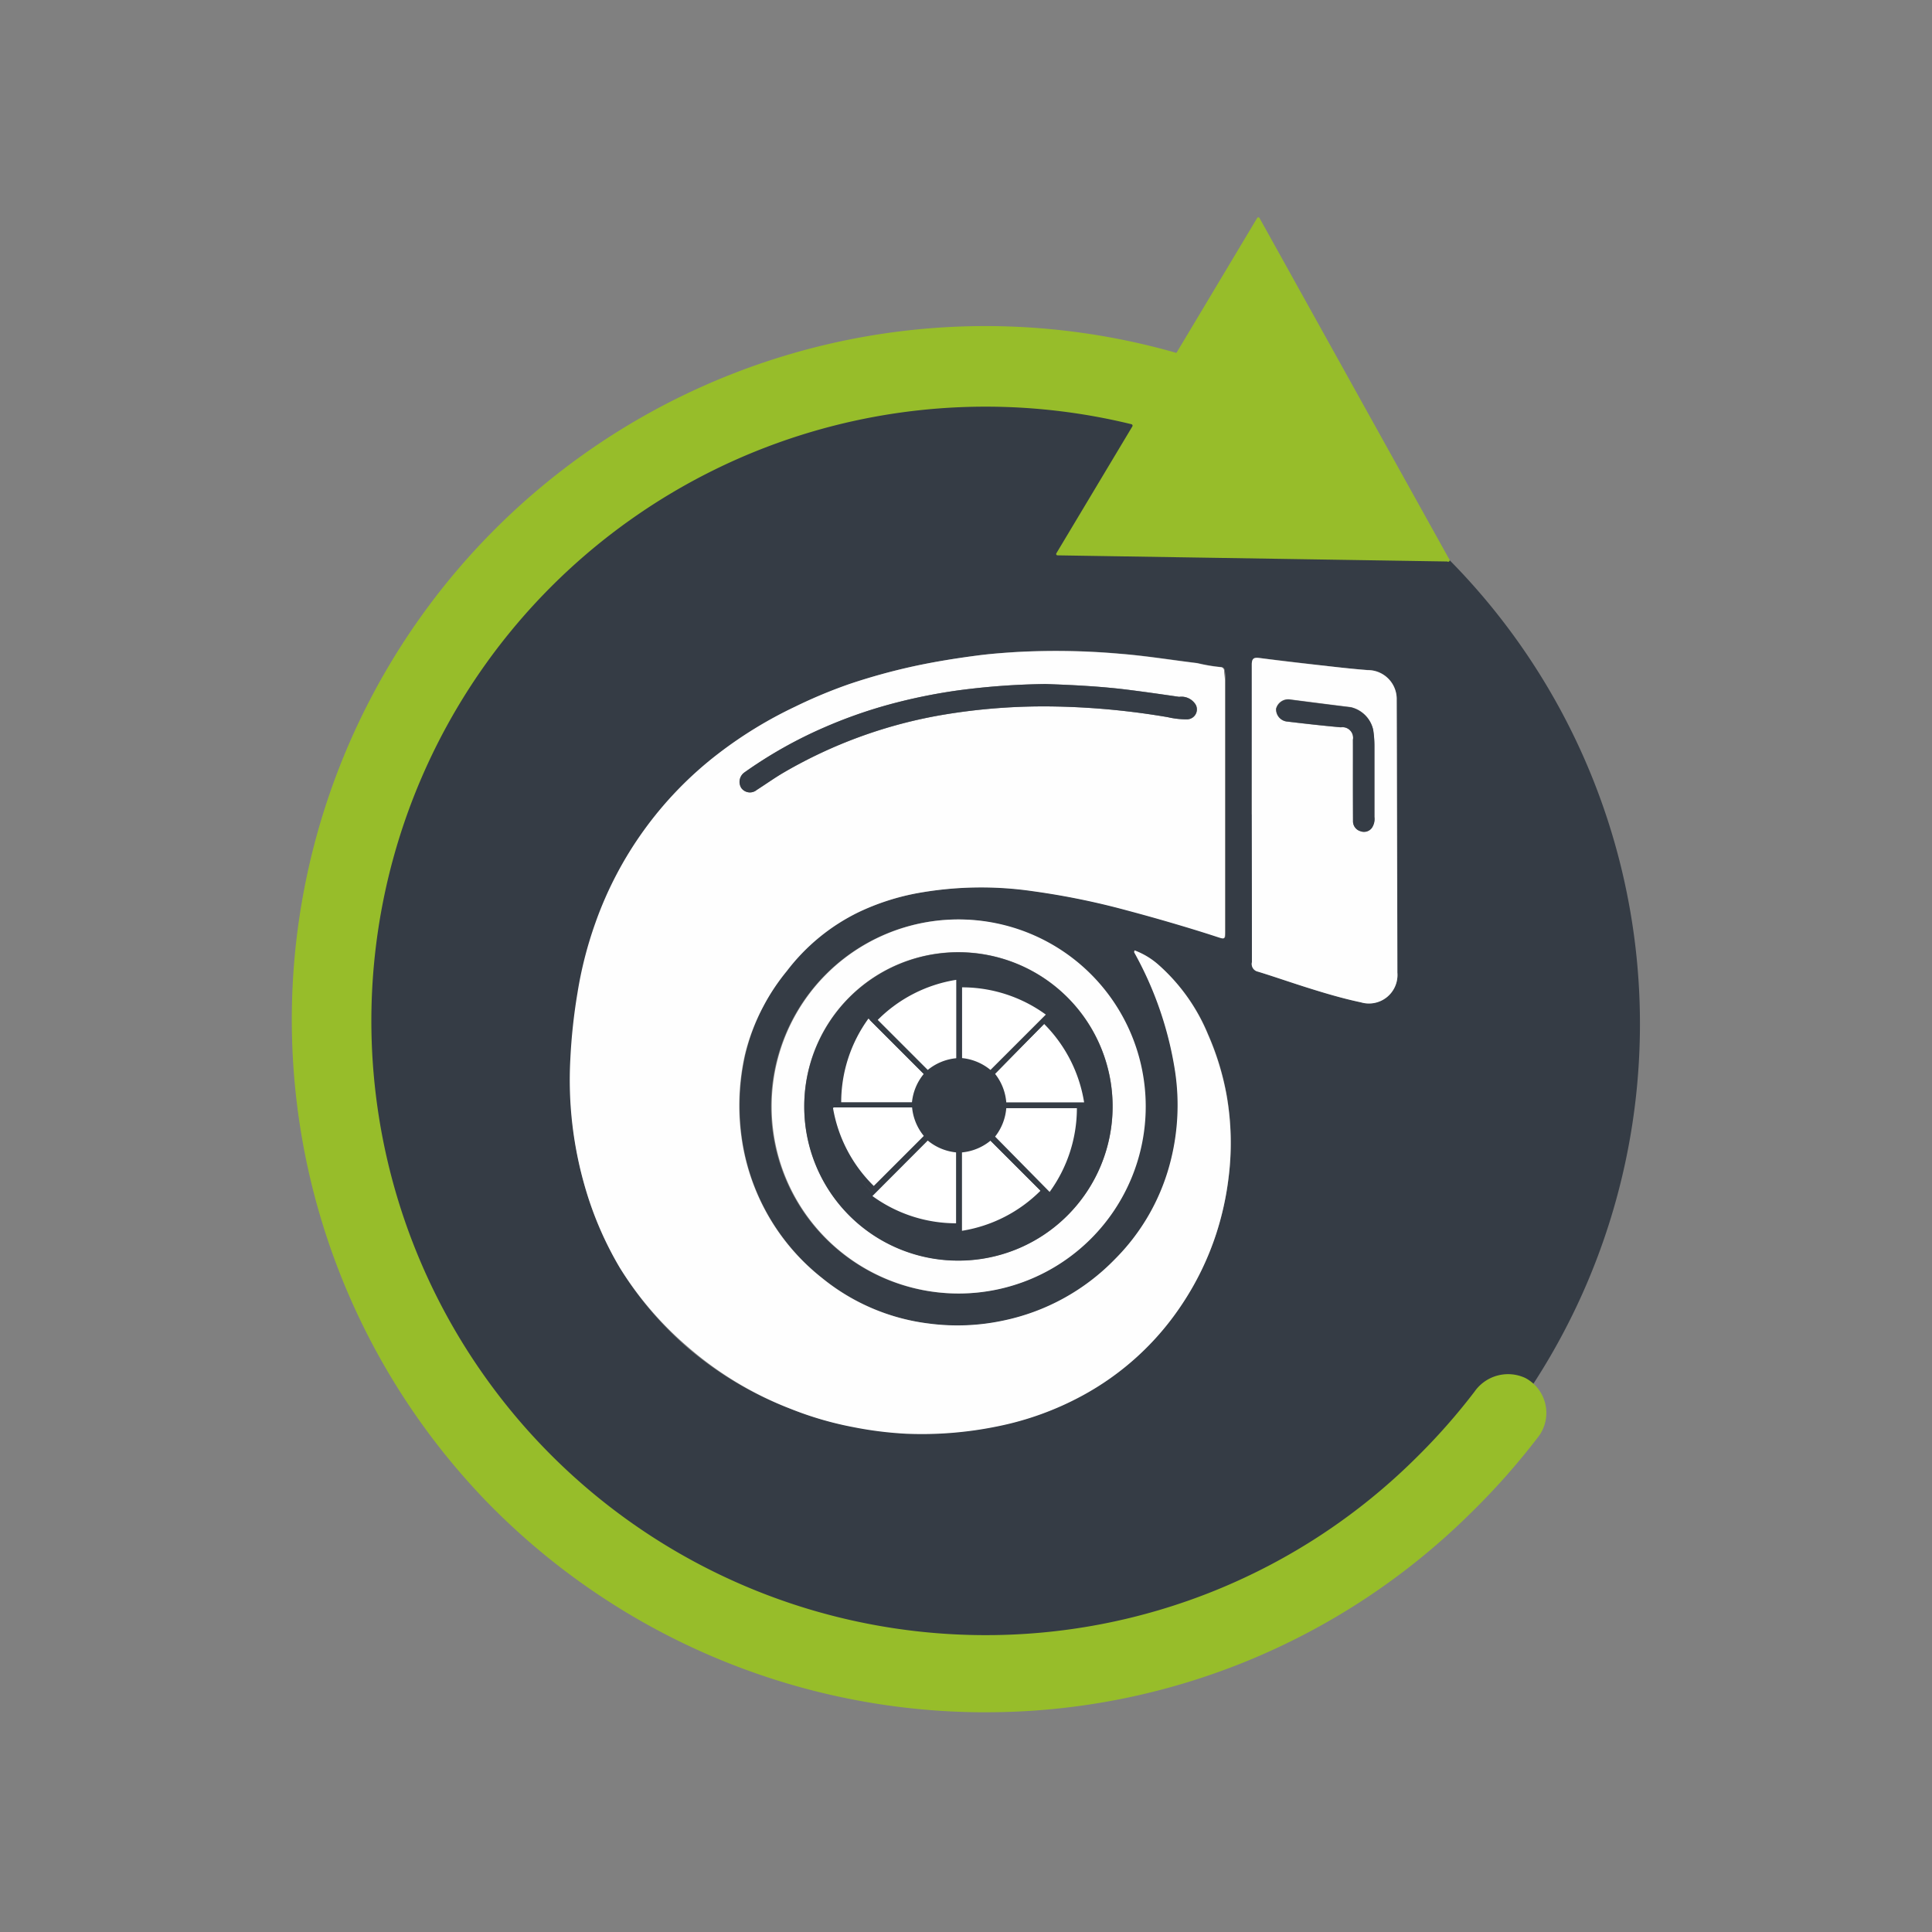
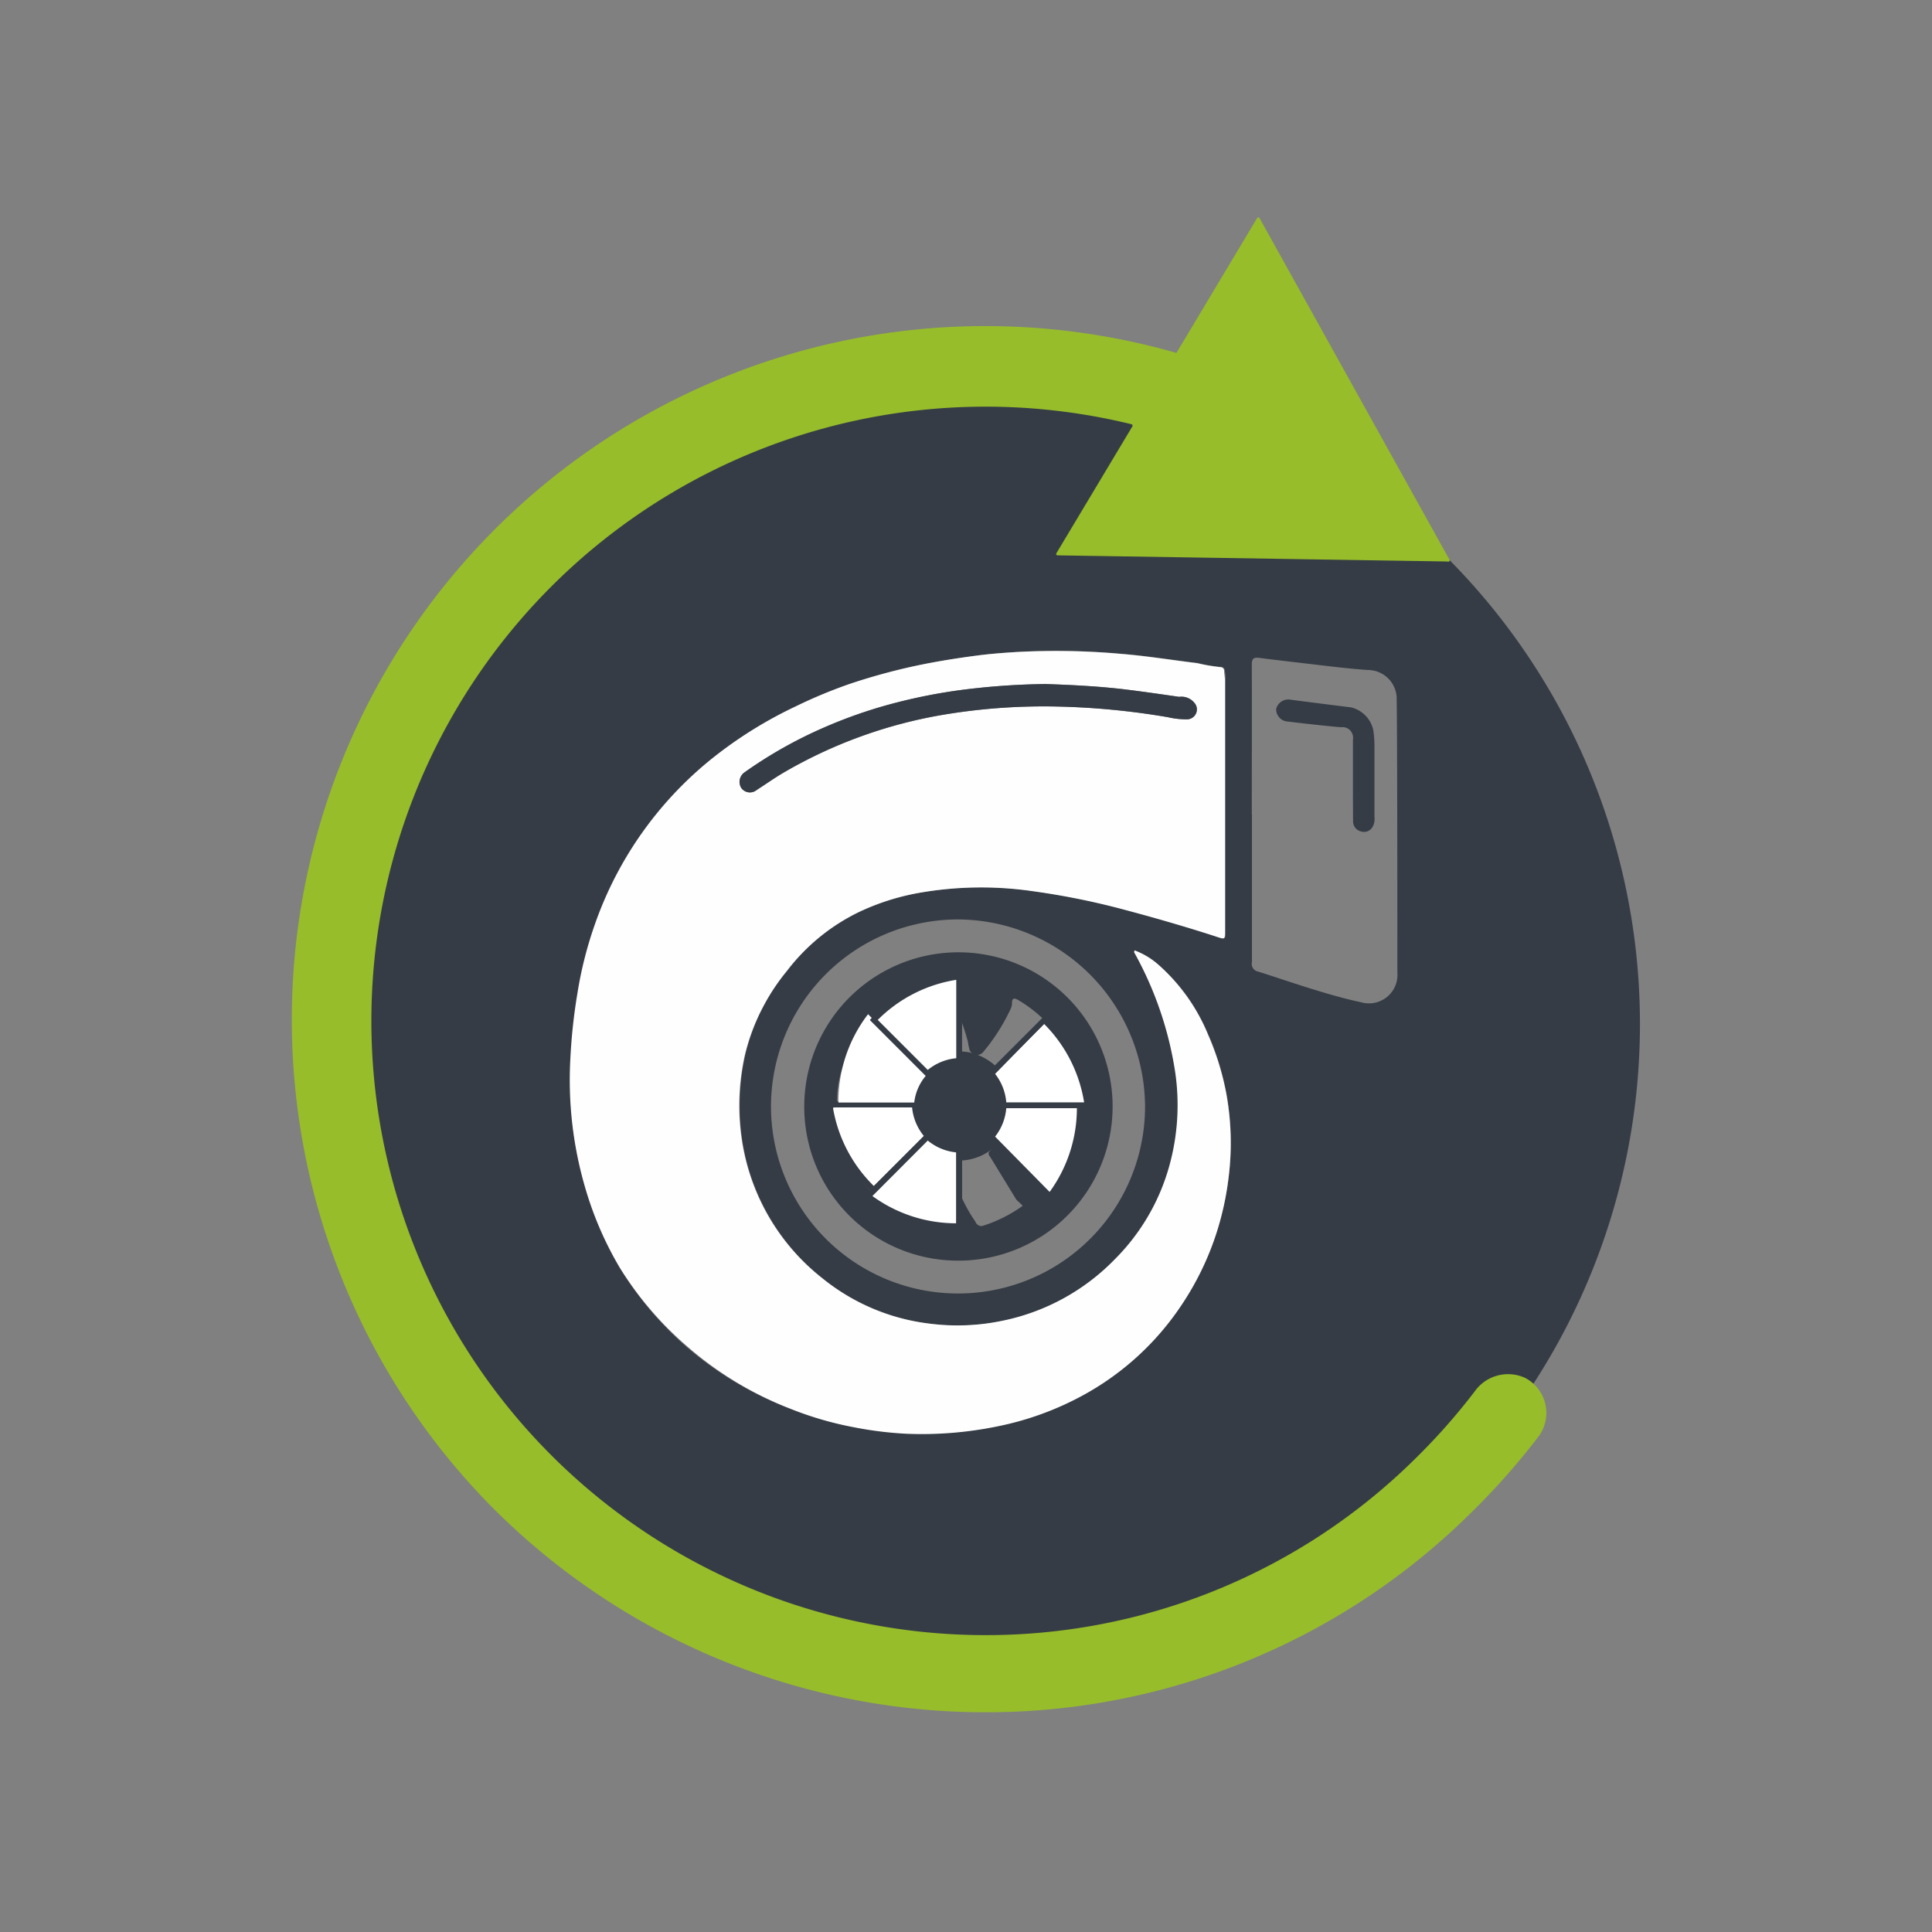
<svg xmlns="http://www.w3.org/2000/svg" id="Ebene_1" data-name="Ebene 1" viewBox="0 0 141.73 141.73">
  <rect x="0" y="0" width="141.73" height="141.73" fill="#808080" stroke="none" />
  <defs>
    <style>.cls-1{fill:#353c45;}.cls-2{fill:#fefefe;}.cls-3{fill:#fff;}.cls-4{fill:#97bd2a;}</style>
  </defs>
  <title>turbolader_meister_web_elements</title>
  <path class="cls-1" d="M120.3,75.84A48.43,48.43,0,1,1,72.24,26.7,48.41,48.41,0,0,1,120.3,75.84ZM83.23,69.72a0.42,0.42,0,0,0,0,.15,26.06,26.06,0,0,1,3,8.72,16.65,16.65,0,0,1-.41,6.91,15.54,15.54,0,0,1-4,6.88,15.93,15.93,0,0,1-8.21,4.51,16.09,16.09,0,0,1-5.47.21,15.37,15.37,0,0,1-7.79-3.32,15.91,15.91,0,0,1-5.82-9.66,17,17,0,0,1,.13-6.67A15,15,0,0,1,56,73.82a15.48,15.48,0,0,1,1.63-2.58A14.75,14.75,0,0,1,63,66.91a17.38,17.38,0,0,1,4.3-1.39,26.3,26.3,0,0,1,8.53-.15,54.73,54.73,0,0,1,6.3,1.25q1.82,0.47,3.62,1c1.2,0.35,2.4.71,3.58,1.1,0.55,0.18.58,0.18,0.58-.4q0-9.21,0-18.41c0-.23,0-0.46-0.06-0.69a0.27,0.27,0,0,0-.27-0.29,12.36,12.36,0,0,1-1.71-.29c-1.9-.23-3.78-0.54-5.7-0.69a53.26,53.26,0,0,0-7.67-.12c-0.92.06-1.84,0.13-2.76,0.25-1.55.21-3.1,0.45-4.63,0.78a44.9,44.9,0,0,0-4.75,1.31,35.89,35.89,0,0,0-4,1.67,31,31,0,0,0-5.65,3.46,27,27,0,0,0-9,12.44,28.87,28.87,0,0,0-1.3,5.11,41.37,41.37,0,0,0-.52,4.82A28.1,28.1,0,0,0,43,87.36,25.4,25.4,0,0,0,45.47,93a24.9,24.9,0,0,0,4.95,5.85A25.56,25.56,0,0,0,58,103.35a24.81,24.81,0,0,0,4.64,1.32,27.07,27.07,0,0,0,3.88.48,27.55,27.55,0,0,0,6.7-.55,22.17,22.17,0,0,0,6.14-2.22,20.41,20.41,0,0,0,7.35-6.71,21.14,21.14,0,0,0,2.51-5.16,21.75,21.75,0,0,0,.92-4.19,20.27,20.27,0,0,0-.15-6,19.83,19.83,0,0,0-1.37-4.47A13.86,13.86,0,0,0,85,70.79,5.64,5.64,0,0,0,83.23,69.72Zm8.61-10q0,5.43,0,10.86a0.57,0.57,0,0,0,.44.69c1.21,0.38,2.4.79,3.61,1.17s2.61,0.8,3.94,1.08a2.09,2.09,0,0,0,2.68-2.18c0-1.93,0-17.55-.05-20a2.12,2.12,0,0,0-2.13-2.19c-1.27-.09-2.53-0.24-3.79-0.39s-2.78-.32-4.17-0.5c-0.4-.05-0.54.05-0.54,0.49C91.84,52.45,91.83,56.1,91.83,59.76ZM70.31,67.45A13.72,13.72,0,1,0,84,81.14,13.79,13.79,0,0,0,70.31,67.45Z" />
  <path class="cls-2" d="M83.23,69.72A5.64,5.64,0,0,1,85,70.79a13.86,13.86,0,0,1,3.61,5.09,19.83,19.83,0,0,1,1.37,4.47,20.27,20.27,0,0,1,.15,6,21.75,21.75,0,0,1-.92,4.19,21.14,21.14,0,0,1-2.51,5.16,20.41,20.41,0,0,1-7.35,6.71,22.17,22.17,0,0,1-6.14,2.22,27.55,27.55,0,0,1-6.7.55,27.07,27.07,0,0,1-3.88-.48A24.81,24.81,0,0,1,58,103.35a25.56,25.56,0,0,1-7.55-4.55A24.9,24.9,0,0,1,45.47,93,25.4,25.4,0,0,1,43,87.36a28.1,28.1,0,0,1-1.16-9.68,41.37,41.37,0,0,1,.52-4.82,28.87,28.87,0,0,1,1.3-5.11,27,27,0,0,1,9-12.44,31,31,0,0,1,5.65-3.46,35.89,35.89,0,0,1,4-1.67,44.9,44.9,0,0,1,4.75-1.31c1.53-.33,3.08-0.58,4.63-0.78,0.91-.12,1.84-0.19,2.76-0.25a53.26,53.26,0,0,1,7.67.12c1.91,0.15,3.8.46,5.7,0.69a12.36,12.36,0,0,0,1.71.29,0.27,0.27,0,0,1,.27.29c0,0.23.06,0.46,0.06,0.69q0,9.21,0,18.41c0,0.59,0,.59-0.58.4-1.19-.39-2.38-0.75-3.58-1.1s-2.41-.68-3.62-1a54.73,54.73,0,0,0-6.3-1.25,26.3,26.3,0,0,0-8.53.15A17.38,17.38,0,0,0,63,66.91a14.75,14.75,0,0,0-5.28,4.33A15.48,15.48,0,0,0,56,73.82a15,15,0,0,0-1.37,3.62,17,17,0,0,0-.13,6.67,15.91,15.91,0,0,0,5.82,9.66,15.37,15.37,0,0,0,7.79,3.32,16.09,16.09,0,0,0,5.47-.21,15.93,15.93,0,0,0,8.21-4.51,15.54,15.54,0,0,0,4-6.88,16.65,16.65,0,0,0,.41-6.91,26.06,26.06,0,0,0-3-8.72A0.42,0.42,0,0,1,83.23,69.72ZM76.71,50.18a52.82,52.82,0,0,0-6.37.46,40.65,40.65,0,0,0-5.17,1.06,35,35,0,0,0-4.69,1.66,32.36,32.36,0,0,0-5.87,3.31,0.85,0.85,0,0,0-.22,1.14,0.78,0.78,0,0,0,1.13.14c0.66-.43,1.3-0.89,2-1.29a34.71,34.71,0,0,1,11.7-4.23,44.64,44.64,0,0,1,8.28-.6,54.93,54.93,0,0,1,8.17.78,6.13,6.13,0,0,0,1.42.16,0.73,0.73,0,0,0,.64-1.06,1.22,1.22,0,0,0-1.22-.59c-1.17-.17-2.35-0.34-3.53-0.49C80.84,50.35,78.7,50.25,76.71,50.18Z" />
-   <path class="cls-2" d="M91.83,59.76c0-3.65,0-7.31,0-11,0-.44.14-0.54,0.54-0.49q2.09,0.27,4.17.5c1.26,0.14,2.52.29,3.79,0.39a2.12,2.12,0,0,1,2.13,2.19c0,2.45.05,18.07,0.05,20a2.09,2.09,0,0,1-2.68,2.18c-1.33-.28-2.64-0.67-3.94-1.08s-2.4-.8-3.61-1.17a0.57,0.57,0,0,1-.44-0.69Q91.84,65.19,91.83,59.76Zm7.42-2.62q0,1.54,0,3.08a0.75,0.75,0,0,0,.54.74,0.72,0.72,0,0,0,.84-0.24,1.16,1.16,0,0,0,.19-0.8c0-1.72,0-3.44,0-5.16a7.81,7.81,0,0,0-.09-1.23,2.19,2.19,0,0,0-1.64-1.66c-1.47-.18-2.94-0.37-4.42-0.56a0.92,0.92,0,0,0-1.06.67,0.9,0.9,0,0,0,.75.95c1.33,0.16,2.65.31,4,.43a0.78,0.78,0,0,1,.89.91C99.26,55.22,99.25,56.18,99.25,57.14Z" />
-   <path class="cls-2" d="M70.31,67.45A13.72,13.72,0,1,1,56.61,81.19,13.71,13.71,0,0,1,70.31,67.45ZM59,81.19a11.31,11.31,0,1,0,11.4-11.34A11.28,11.28,0,0,0,59,81.19Z" />
  <path class="cls-1" d="M76.71,50.18c2,0.07,4.13.17,6.26,0.45,1.18,0.15,2.35.32,3.53,0.49a1.22,1.22,0,0,1,1.22.59,0.73,0.73,0,0,1-.64,1.06,6.13,6.13,0,0,1-1.42-.16,54.93,54.93,0,0,0-8.17-.78,44.64,44.64,0,0,0-8.28.6,34.71,34.71,0,0,0-11.7,4.23c-0.68.4-1.32,0.86-2,1.29a0.78,0.78,0,0,1-1.13-.14,0.85,0.85,0,0,1,.22-1.14,32.36,32.36,0,0,1,5.87-3.31,35,35,0,0,1,4.69-1.66,40.65,40.65,0,0,1,5.17-1.06A52.82,52.82,0,0,1,76.71,50.18Z" />
  <path class="cls-1" d="M99.25,57.14c0-1,0-1.92,0-2.88a0.78,0.78,0,0,0-.89-0.91c-1.33-.12-2.66-0.27-4-0.43A0.9,0.9,0,0,1,93.62,52a0.92,0.92,0,0,1,1.06-.67c1.47,0.19,2.94.38,4.42,0.56a2.19,2.19,0,0,1,1.64,1.66,7.81,7.81,0,0,1,.09,1.23c0,1.72,0,3.44,0,5.16a1.16,1.16,0,0,1-.19.8,0.72,0.72,0,0,1-.84.24,0.75,0.75,0,0,1-.54-0.74Q99.25,58.68,99.25,57.14Z" />
  <path class="cls-1" d="M59,81.19a11.31,11.31,0,1,1,11.2,11.29A11.28,11.28,0,0,1,59,81.19Zm6.85,7.7a2.12,2.12,0,0,1,.23-0.78c0.55-.87,1.05-1.78,1.57-2.67a2.29,2.29,0,0,1,.51-0.77,1.3,1.3,0,0,1,.7.26,0.92,0.92,0,0,1,.77.66c0.21,0.59.46,1.16,0.7,1.74a11.36,11.36,0,0,0,1.23,2.3,0.48,0.48,0,0,0,.55.31,11,11,0,0,0,2.53-1c0.56-.33.56-0.34,0.09-0.77a1.08,1.08,0,0,1-.2-0.21l-1.9-3.11a0.34,0.34,0,0,1-.1-0.31,3.37,3.37,0,0,1,1.36-1l4.7-.18A0.37,0.37,0,0,0,79,83.11a8.15,8.15,0,0,0,.24-2.6c0-.72-0.11-0.75-0.74-0.44a2,2,0,0,1-.28.1,26.55,26.55,0,0,1-3.56.56,0.3,0.3,0,0,1-.35-0.12,1.54,1.54,0,0,1,0-1.36A22.24,22.24,0,0,0,76.77,76c0.15-.28.42-0.57,0.08-0.93a10,10,0,0,0-2.16-1.71c-0.29-.17-0.46-0.15-0.45.25a1.06,1.06,0,0,1-.11.42,14.25,14.25,0,0,1-2,3.14,0.59,0.59,0,0,1-1-.14A5,5,0,0,1,71,76.4a17.9,17.9,0,0,0-1.5-3.79A0.46,0.46,0,0,0,69,72.33a8.53,8.53,0,0,0-3,1c0.2,0.22.4,0.42,0.57,0.64A10.29,10.29,0,0,1,68,77.26c0.06,0.17.3,0.33,0,.57a0.76,0.76,0,0,1-.8.19,15.21,15.21,0,0,0-2.12-.49,12.66,12.66,0,0,0-2.41-.24,0.54,0.54,0,0,0-.57.3,7.5,7.5,0,0,0-.69,3.21c0.33,0,.55-0.25.87-0.23,1.22,0.09,2.44.21,3.66,0.2a0.28,0.28,0,0,1,.33.28,2,2,0,0,1-.53,1.85,13.79,13.79,0,0,0-2.39,3.24,0.45,0.45,0,0,0-.08.55A8.42,8.42,0,0,0,65.88,88.89Z" />
  <path class="cls-1" d="M74.32,81.14a4,4,0,0,1-3.94,4,4,4,0,0,1-4.07-4,4.11,4.11,0,0,1,4.09-4C72.32,77.08,74.54,79,74.32,81.14Z" />
  <path class="cls-3" d="M61.51,81.08a10.5,10.5,0,0,1,2.17-6.68l4.37,4.37a3.68,3.68,0,0,0-1,2.31H61.51Z" />
-   <path class="cls-1" d="M67.31,81.29h-6V81.1a10.61,10.61,0,0,1,2.22-6.82l0.15-.19,4.68,4.68-0.14.15a3.49,3.49,0,0,0-.9,2.16v0.21Zm-5.6-.42H66.9a3.87,3.87,0,0,1,.87-2.09l-4.06-4.06A10.46,10.46,0,0,0,61.71,80.87Z" />
  <path class="cls-3" d="M64.1,87.34a10.5,10.5,0,0,1-3.18-6.26H67.1a3.68,3.68,0,0,0,1,2.31Z" />
  <path class="cls-1" d="M64.11,87.62L64,87.5a10.61,10.61,0,0,1-3.25-6.39l0-.23H67.3v0.2a3.49,3.49,0,0,0,.89,2.16l0.15,0.15Zm-3-6.33A10.47,10.47,0,0,0,64.1,87l3.67-3.67a3.87,3.87,0,0,1-.86-2.09H61.16Z" />
  <path class="cls-3" d="M70.36,89.93a10.5,10.5,0,0,1-6.68-2.17l4.37-4.37a3.68,3.68,0,0,0,2.31,1v5.59Z" />
  <path class="cls-1" d="M70,90.15a10.72,10.72,0,0,1-6.44-2.23l-0.18-.15,4.68-4.68,0.15,0.14a3.49,3.49,0,0,0,2.16.9h0.21v6H70Zm-6-2.41a10.43,10.43,0,0,0,6.15,2V84.54a3.87,3.87,0,0,1-2.09-.87Z" />
-   <path class="cls-3" d="M76.62,87.34a10.5,10.5,0,0,1-6.26,3.18V84.34a3.68,3.68,0,0,0,2.31-1Z" />
  <path class="cls-1" d="M70.15,90.76V84.14h0.2a3.49,3.49,0,0,0,2.16-.89l0.15-.15,4.24,4.24-0.13.15a10.61,10.61,0,0,1-6.39,3.25Zm0.42-6.22v5.75a10.47,10.47,0,0,0,5.76-2.94l-3.67-3.67A3.87,3.87,0,0,1,70.57,84.54Z" />
  <path class="cls-3" d="M79.21,81.08A10.5,10.5,0,0,1,77,87.76l-4.37-4.37a3.68,3.68,0,0,0,1-2.31h5.59Z" />
  <path class="cls-1" d="M77.06,88.07l-4.68-4.68,0.14-.15a3.49,3.49,0,0,0,.9-2.16V80.87h6v0.19a10.61,10.61,0,0,1-2.22,6.82ZM73,83.38L77,87.44a10.46,10.46,0,0,0,2-6.15H73.82A3.87,3.87,0,0,1,73,83.38Z" />
  <path class="cls-3" d="M76.62,74.82a10.5,10.5,0,0,1,3.18,6.26H73.62a3.68,3.68,0,0,0-1-2.31Z" />
  <path class="cls-1" d="M80,81.29H73.42v-0.2a3.49,3.49,0,0,0-.89-2.16l-0.15-.15,4.24-4.24,0.15,0.13A10.61,10.61,0,0,1,80,81.05Zm-6.22-.42h5.75a10.47,10.47,0,0,0-2.94-5.76L73,78.78A3.87,3.87,0,0,1,73.82,80.87Z" />
-   <path class="cls-3" d="M70.36,72.23A10.5,10.5,0,0,1,77,74.4l-4.37,4.37a3.68,3.68,0,0,0-2.31-1V72.23Z" />
  <path class="cls-1" d="M72.67,79.07l-0.15-.14a3.49,3.49,0,0,0-2.16-.9H70.15V72h0.19a10.59,10.59,0,0,1,6.82,2.22l0.18,0.15Zm-2.1-1.45a3.87,3.87,0,0,1,2.09.87l4.06-4.06a10.44,10.44,0,0,0-6.15-2v5.19Z" />
  <path class="cls-3" d="M64.1,74.82a10.5,10.5,0,0,1,6.26-3.18v6.18a3.68,3.68,0,0,0-2.31,1Z" />
  <path class="cls-1" d="M68.05,79.07l-4.24-4.24,0.13-.15a10.61,10.61,0,0,1,6.39-3.25l0.23,0V78h-0.2a3.49,3.49,0,0,0-2.16.89Zm-3.66-4.25,3.67,3.67a3.87,3.87,0,0,1,2.09-.86V71.88A10.44,10.44,0,0,0,64.39,74.82Z" />
  <path class="cls-4" d="M111.9,101.09a3,3,0,0,0-3.73,1,45.87,45.87,0,0,1-4.29,4.86,44.77,44.77,0,0,1-32,13A45.06,45.06,0,1,1,83,31.12a0.11,0.11,0,0,1,.07.16l-5.57,9.3a0.1,0.1,0,0,0,.09.16l28.58,0.45A0.1,0.1,0,0,0,106.3,41L92.4,16a0.1,0.1,0,0,0-.18,0l-5.9,9.86a0.1,0.1,0,0,1-.12,0,50.88,50.88,0,0,0-50.46,84.34l0,0a51.06,51.06,0,0,0,36.06,15.41h0.5a50.49,50.49,0,0,0,35.61-14.63,51.63,51.63,0,0,0,5-5.66A2.9,2.9,0,0,0,111.9,101.09Z" />
</svg>